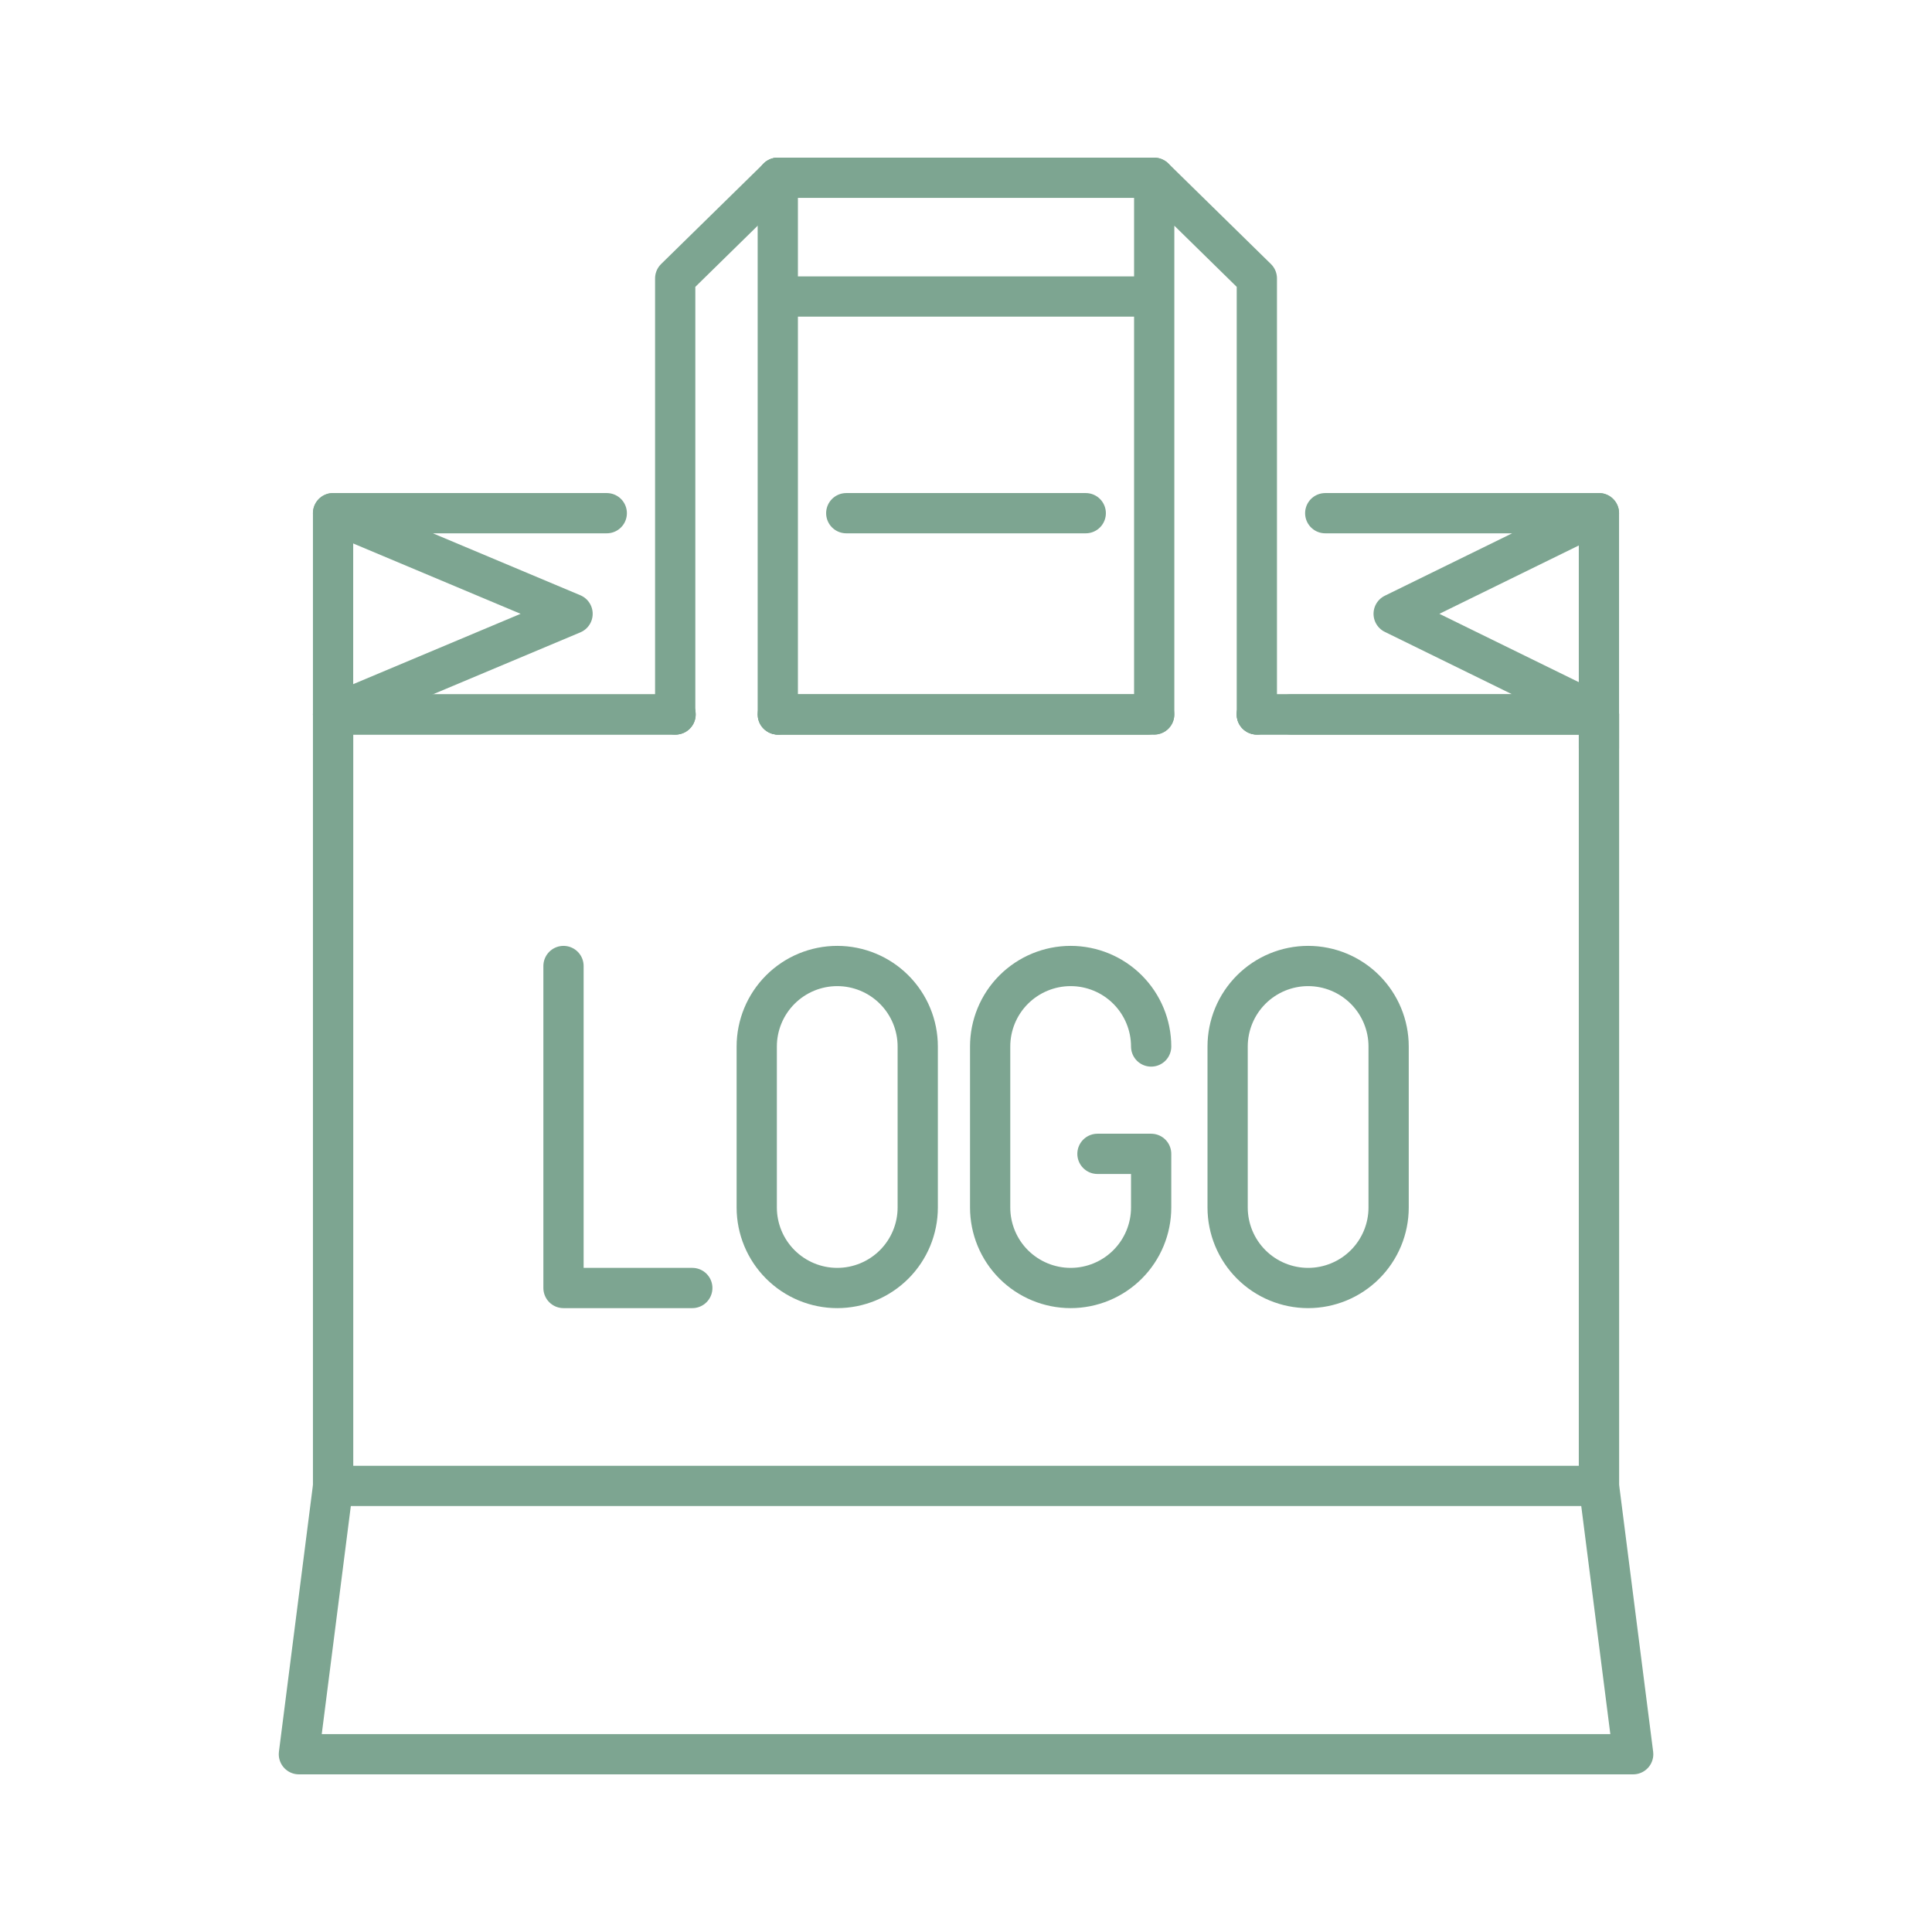
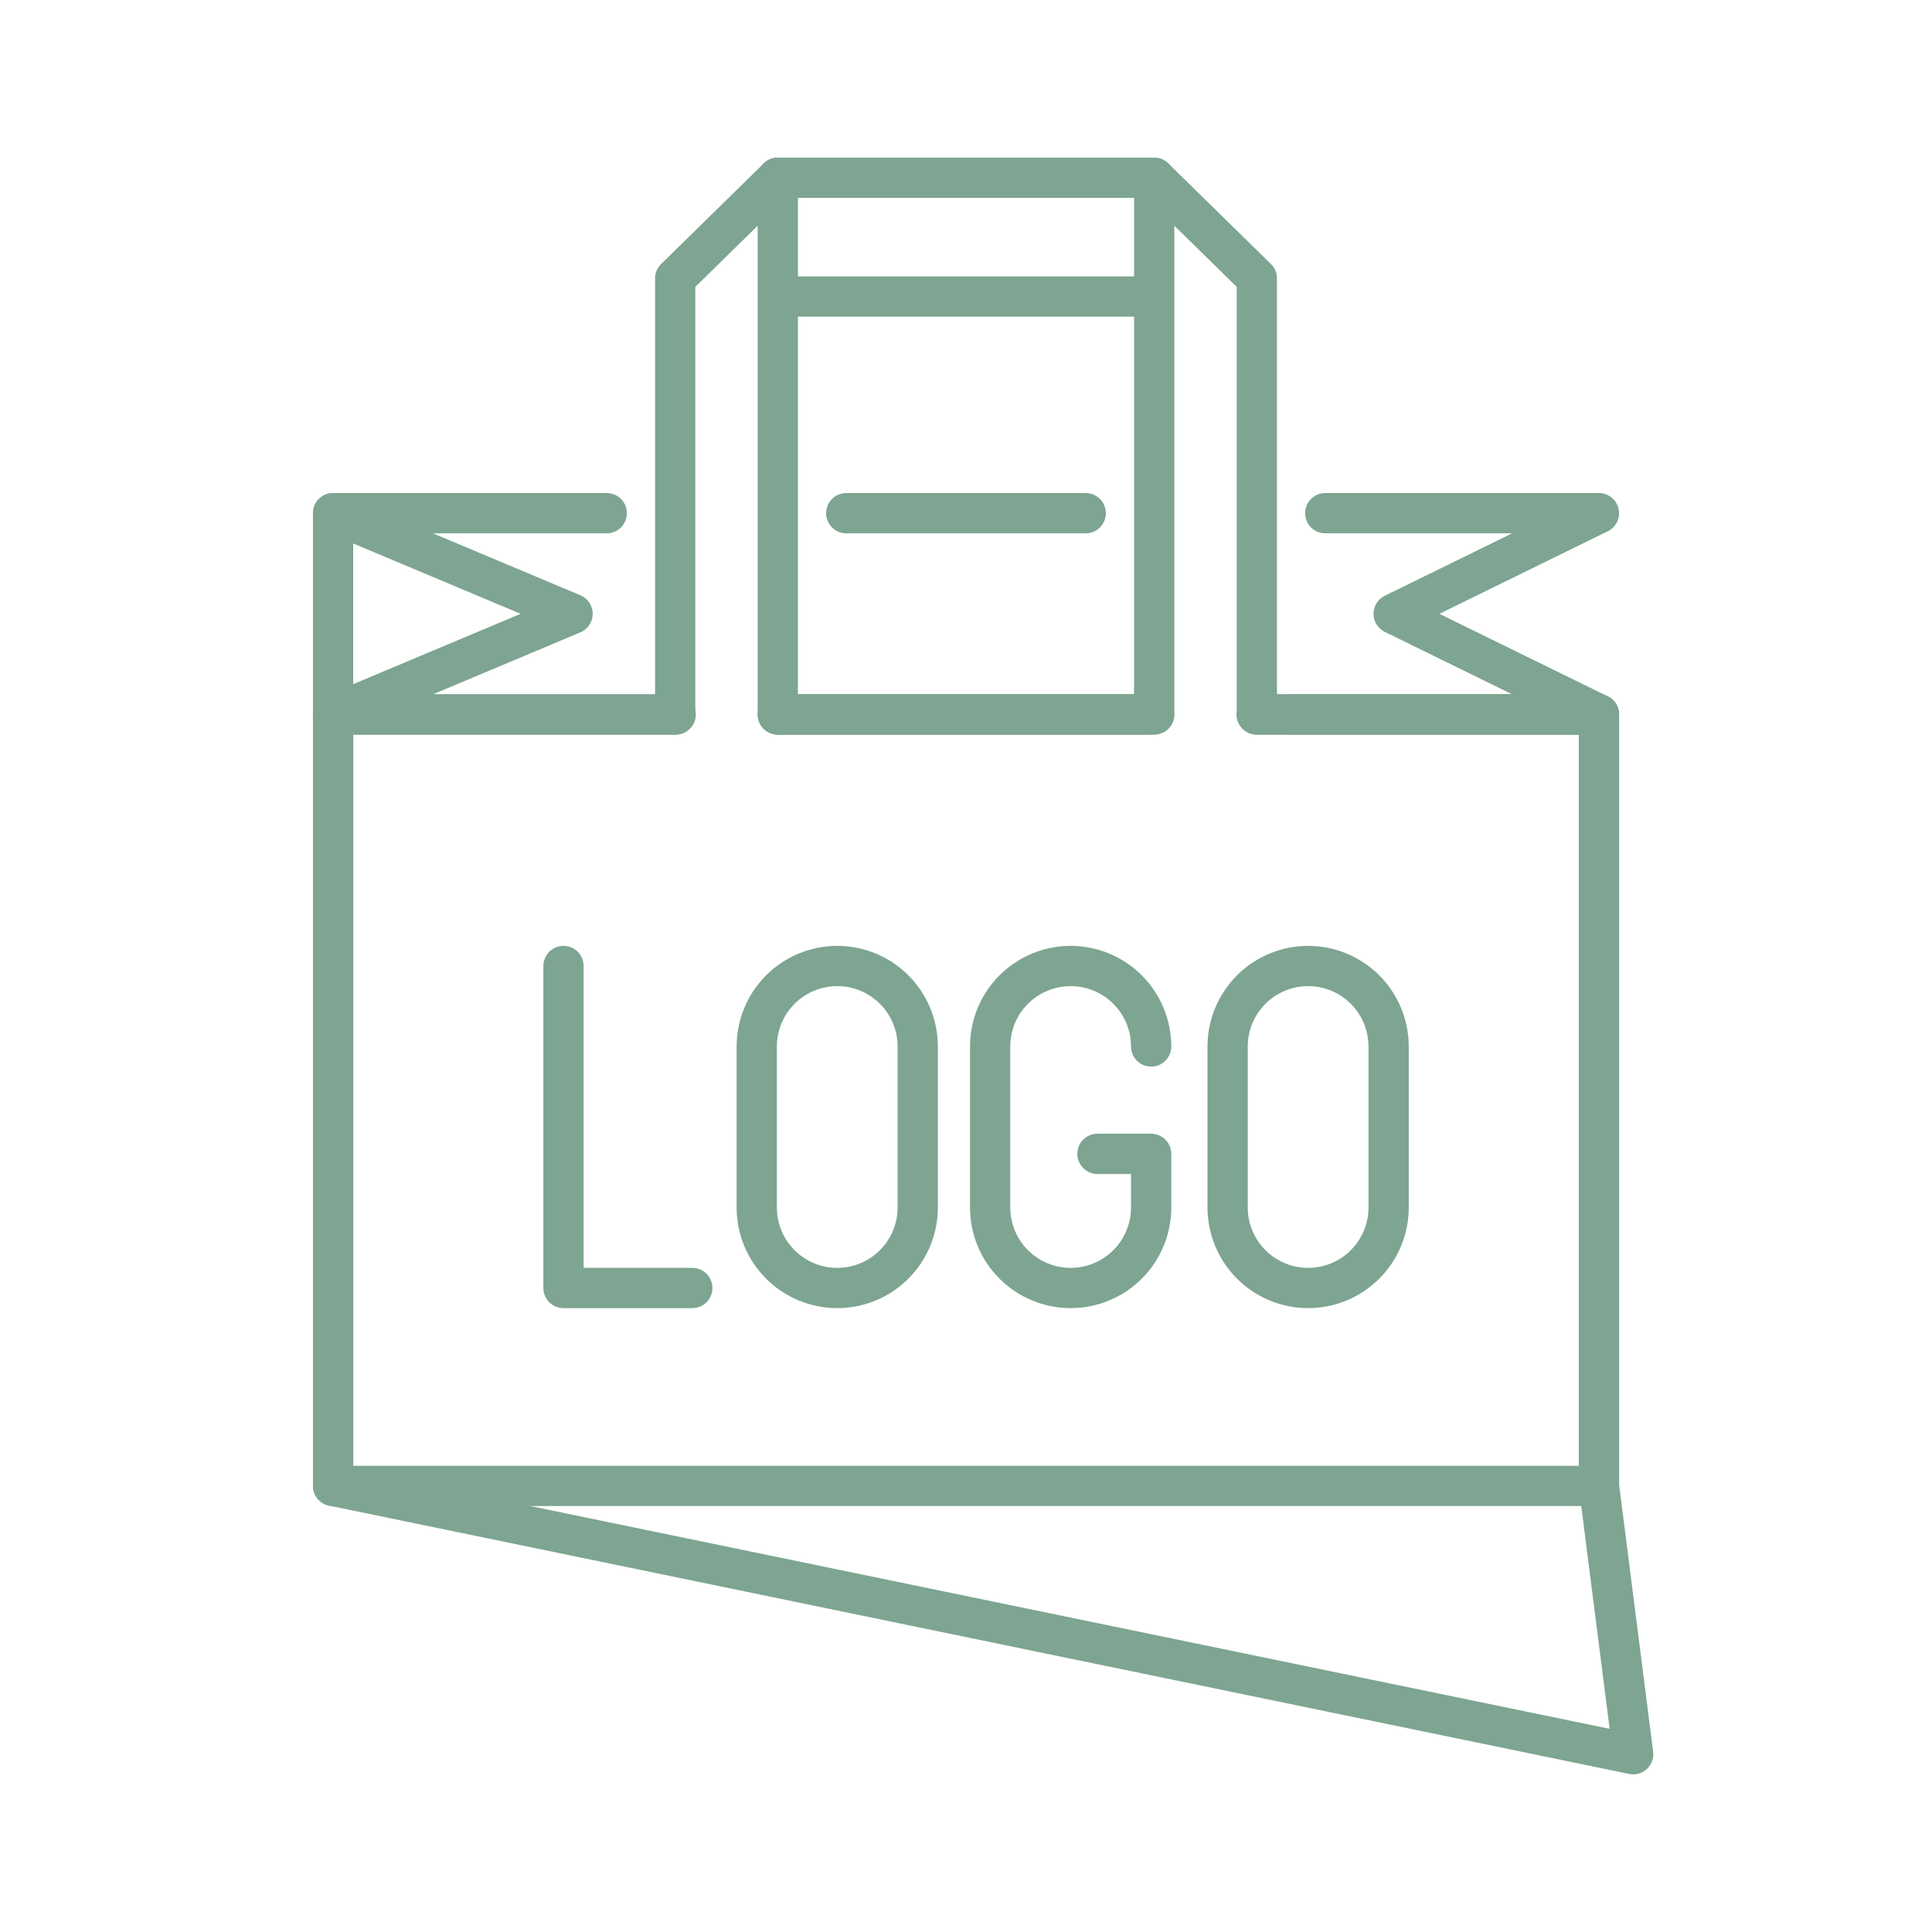
<svg xmlns="http://www.w3.org/2000/svg" width="48" height="48" viewBox="0 0 48 48" fill="none">
  <path d="M28.532 7.367H19.377" stroke="#7DA591" stroke-linecap="round" stroke-linejoin="round" />
  <path d="M28.674 4.417H19.324" stroke="#7DA591" stroke-linecap="round" stroke-linejoin="round" />
  <path d="M19.324 4.417V17.75" stroke="#7DA591" stroke-linecap="round" stroke-linejoin="round" />
  <path d="M16.775 17.75V6.917L19.325 4.417" stroke="#7DA591" stroke-linecap="round" stroke-linejoin="round" />
  <path d="M31.226 17.75V6.917L28.676 4.417V17.75" stroke="#7DA591" stroke-linecap="round" stroke-linejoin="round" />
  <path d="M32.925 12.75H39.725L34.625 15.25L39.725 17.75H31.225" stroke="#7DA591" stroke-linecap="round" stroke-linejoin="round" />
  <path d="M28.531 17.75H19.334" stroke="#7DA591" stroke-linecap="round" stroke-linejoin="round" />
  <path d="M26.975 12.75H21.025" stroke="#7DA591" stroke-linecap="round" stroke-linejoin="round" />
  <path d="M8.275 17.75L14.225 15.25L8.275 12.75H15.075" stroke="#7DA591" stroke-linecap="round" stroke-linejoin="round" />
  <path d="M28.531 17.75H19.334" stroke="#7DA591" stroke-linecap="round" stroke-linejoin="round" />
-   <path d="M31.226 17.75H39.726V36.917L40.576 43.583H7.426L8.276 36.917V17.75H16.784" stroke="#7DA591" stroke-linecap="round" stroke-linejoin="round" />
+   <path d="M31.226 17.75H39.726V36.917L40.576 43.583L8.276 36.917V17.75H16.784" stroke="#7DA591" stroke-linecap="round" stroke-linejoin="round" />
  <path d="M28.674 17.75H19.324" stroke="#7DA591" stroke-linecap="round" stroke-linejoin="round" />
  <path d="M32.075 17.75H39.725V36.917H8.275V17.75H16.784" stroke="#7DA591" stroke-linecap="round" stroke-linejoin="round" />
  <path d="M8.275 12.75V17.75" stroke="#7DA591" stroke-linecap="round" stroke-linejoin="round" />
-   <path d="M39.725 18.583V12.75" stroke="#7DA591" stroke-linecap="round" stroke-linejoin="round" />
  <path d="M28.6 26C28.6 25.47 28.389 24.961 28.014 24.586C27.639 24.211 27.13 24 26.6 24C26.069 24 25.561 24.211 25.185 24.586C24.81 24.961 24.6 25.47 24.6 26V30C24.6 30.53 24.81 31.039 25.185 31.414C25.561 31.789 26.069 32 26.6 32C27.13 32 27.639 31.789 28.014 31.414C28.389 31.039 28.6 30.53 28.6 30V28.667H27.266" stroke="#7DA591" stroke-linecap="round" stroke-linejoin="round" />
  <path d="M17.2 32H14V24" stroke="#7DA591" stroke-linecap="round" stroke-linejoin="round" />
  <path d="M22.801 30C22.801 30.53 22.59 31.039 22.215 31.414C21.84 31.789 21.331 32 20.801 32C20.27 32 19.762 31.789 19.387 31.414C19.012 31.039 18.801 30.53 18.801 30V26C18.801 25.47 19.012 24.961 19.387 24.586C19.762 24.211 20.27 24 20.801 24C21.331 24 21.84 24.211 22.215 24.586C22.59 24.961 22.801 25.47 22.801 26V30Z" stroke="#7DA591" stroke-linecap="round" stroke-linejoin="round" />
  <path d="M34.5 30C34.5 30.53 34.289 31.039 33.914 31.414C33.539 31.789 33.03 32 32.5 32C31.97 32 31.461 31.789 31.086 31.414C30.711 31.039 30.5 30.53 30.5 30V26C30.5 25.47 30.711 24.961 31.086 24.586C31.461 24.211 31.97 24 32.5 24C33.03 24 33.539 24.211 33.914 24.586C34.289 24.961 34.5 25.47 34.5 26V30Z" stroke="#7DA591" stroke-linecap="round" stroke-linejoin="round" />
</svg>